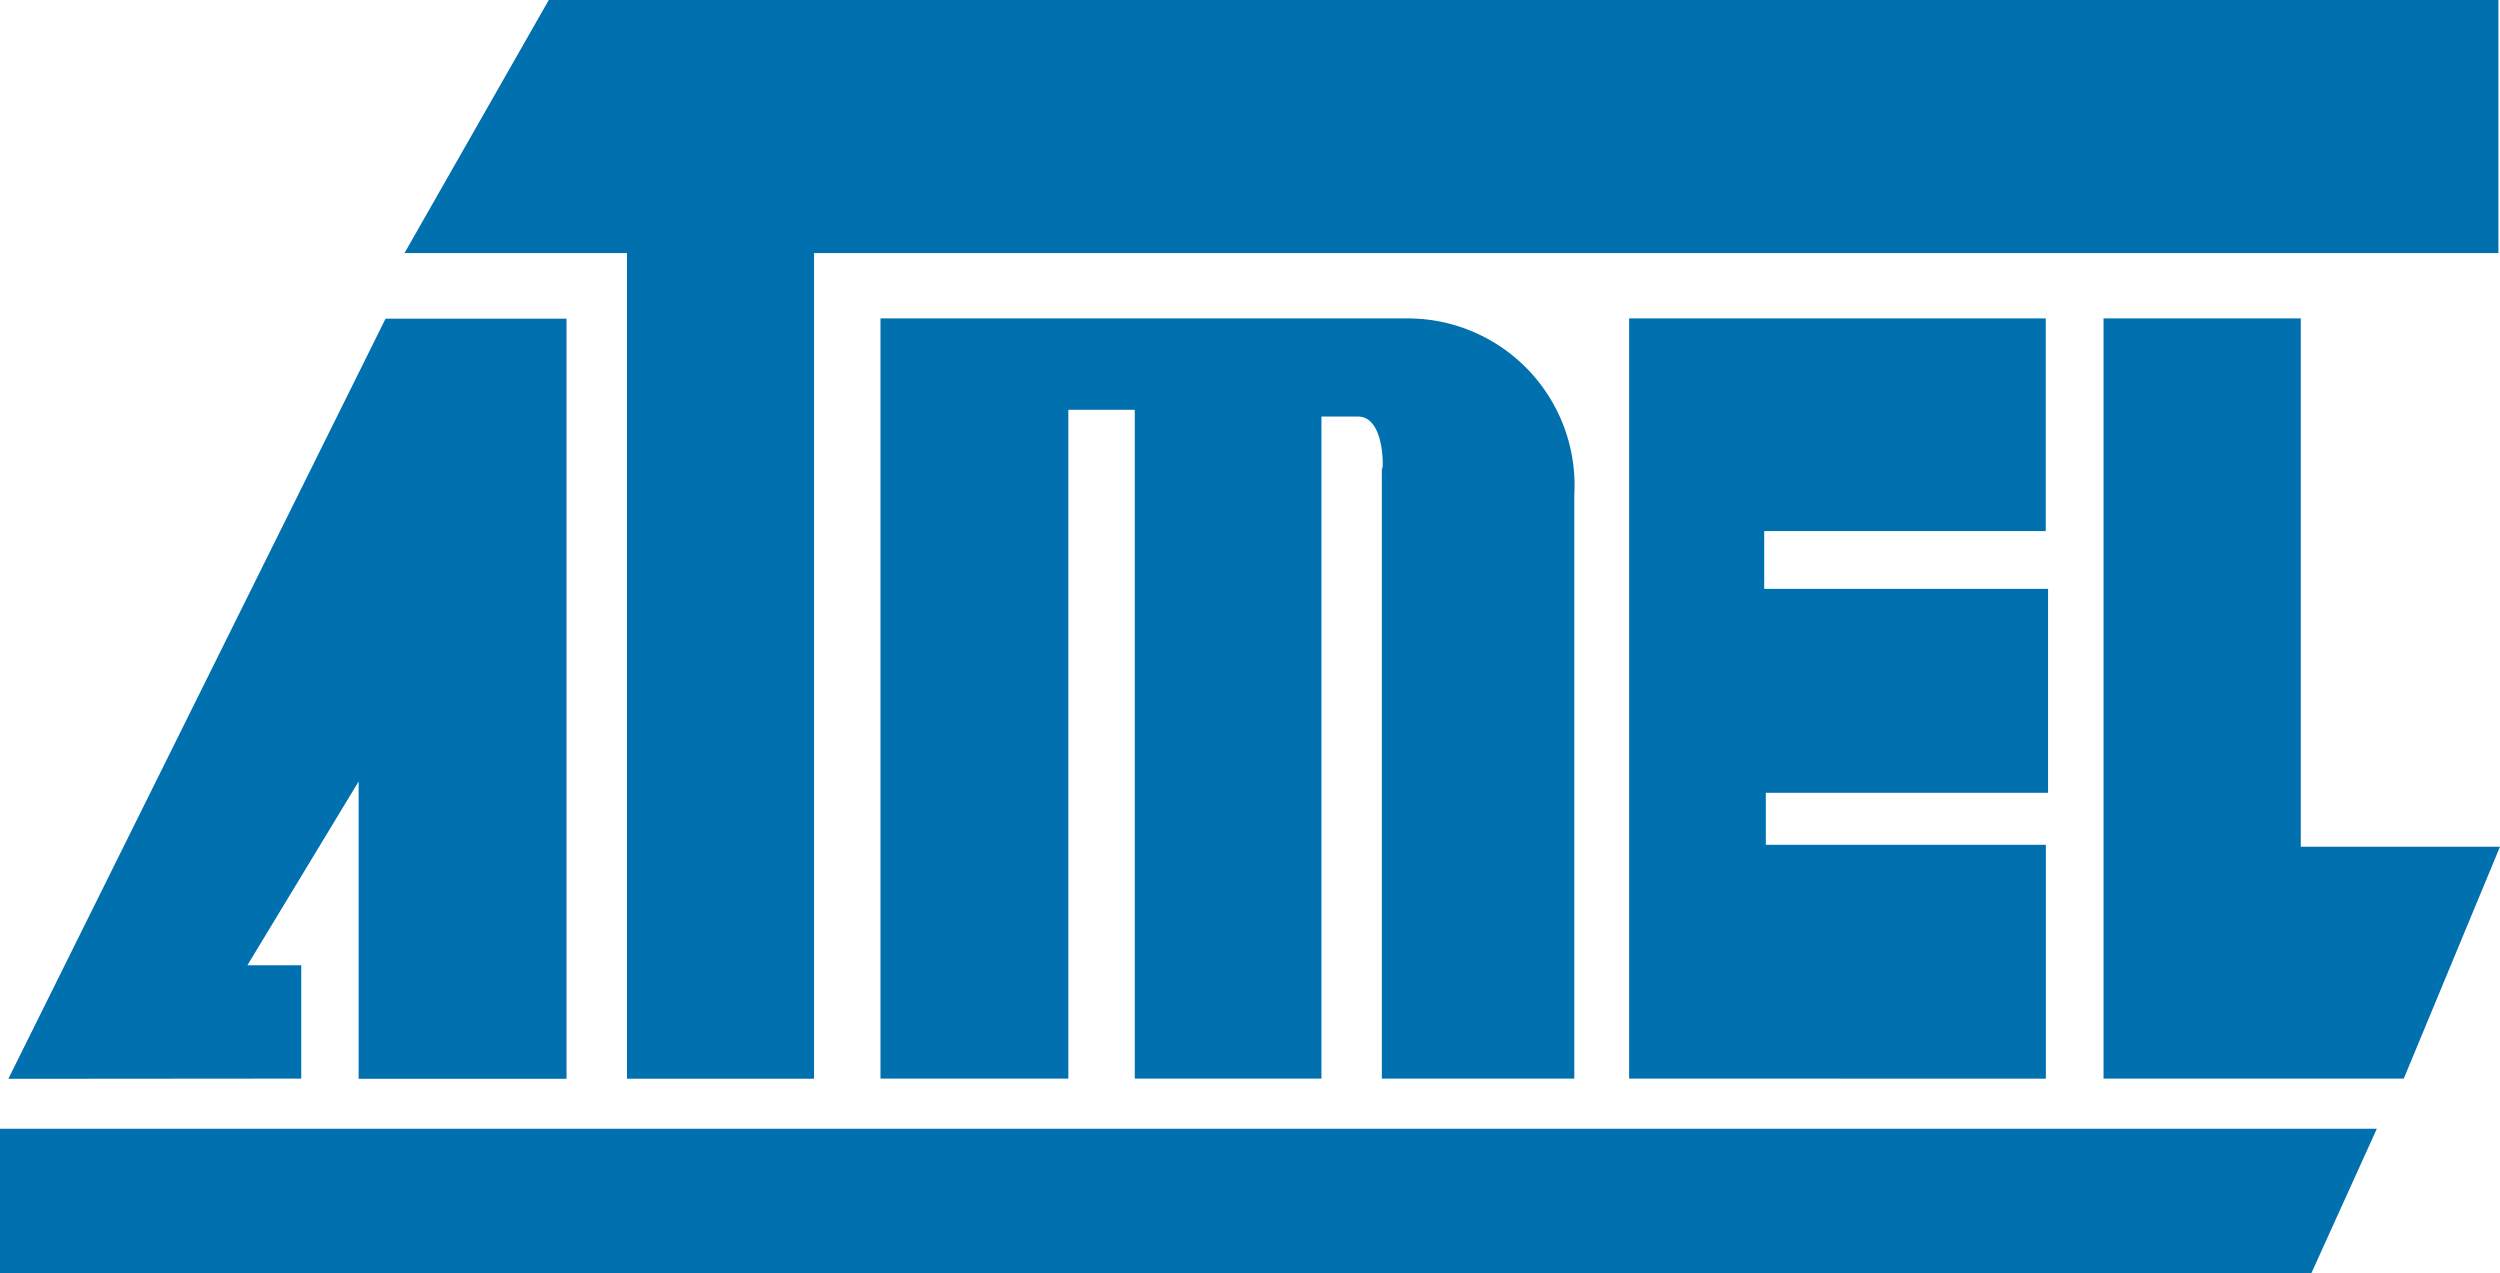
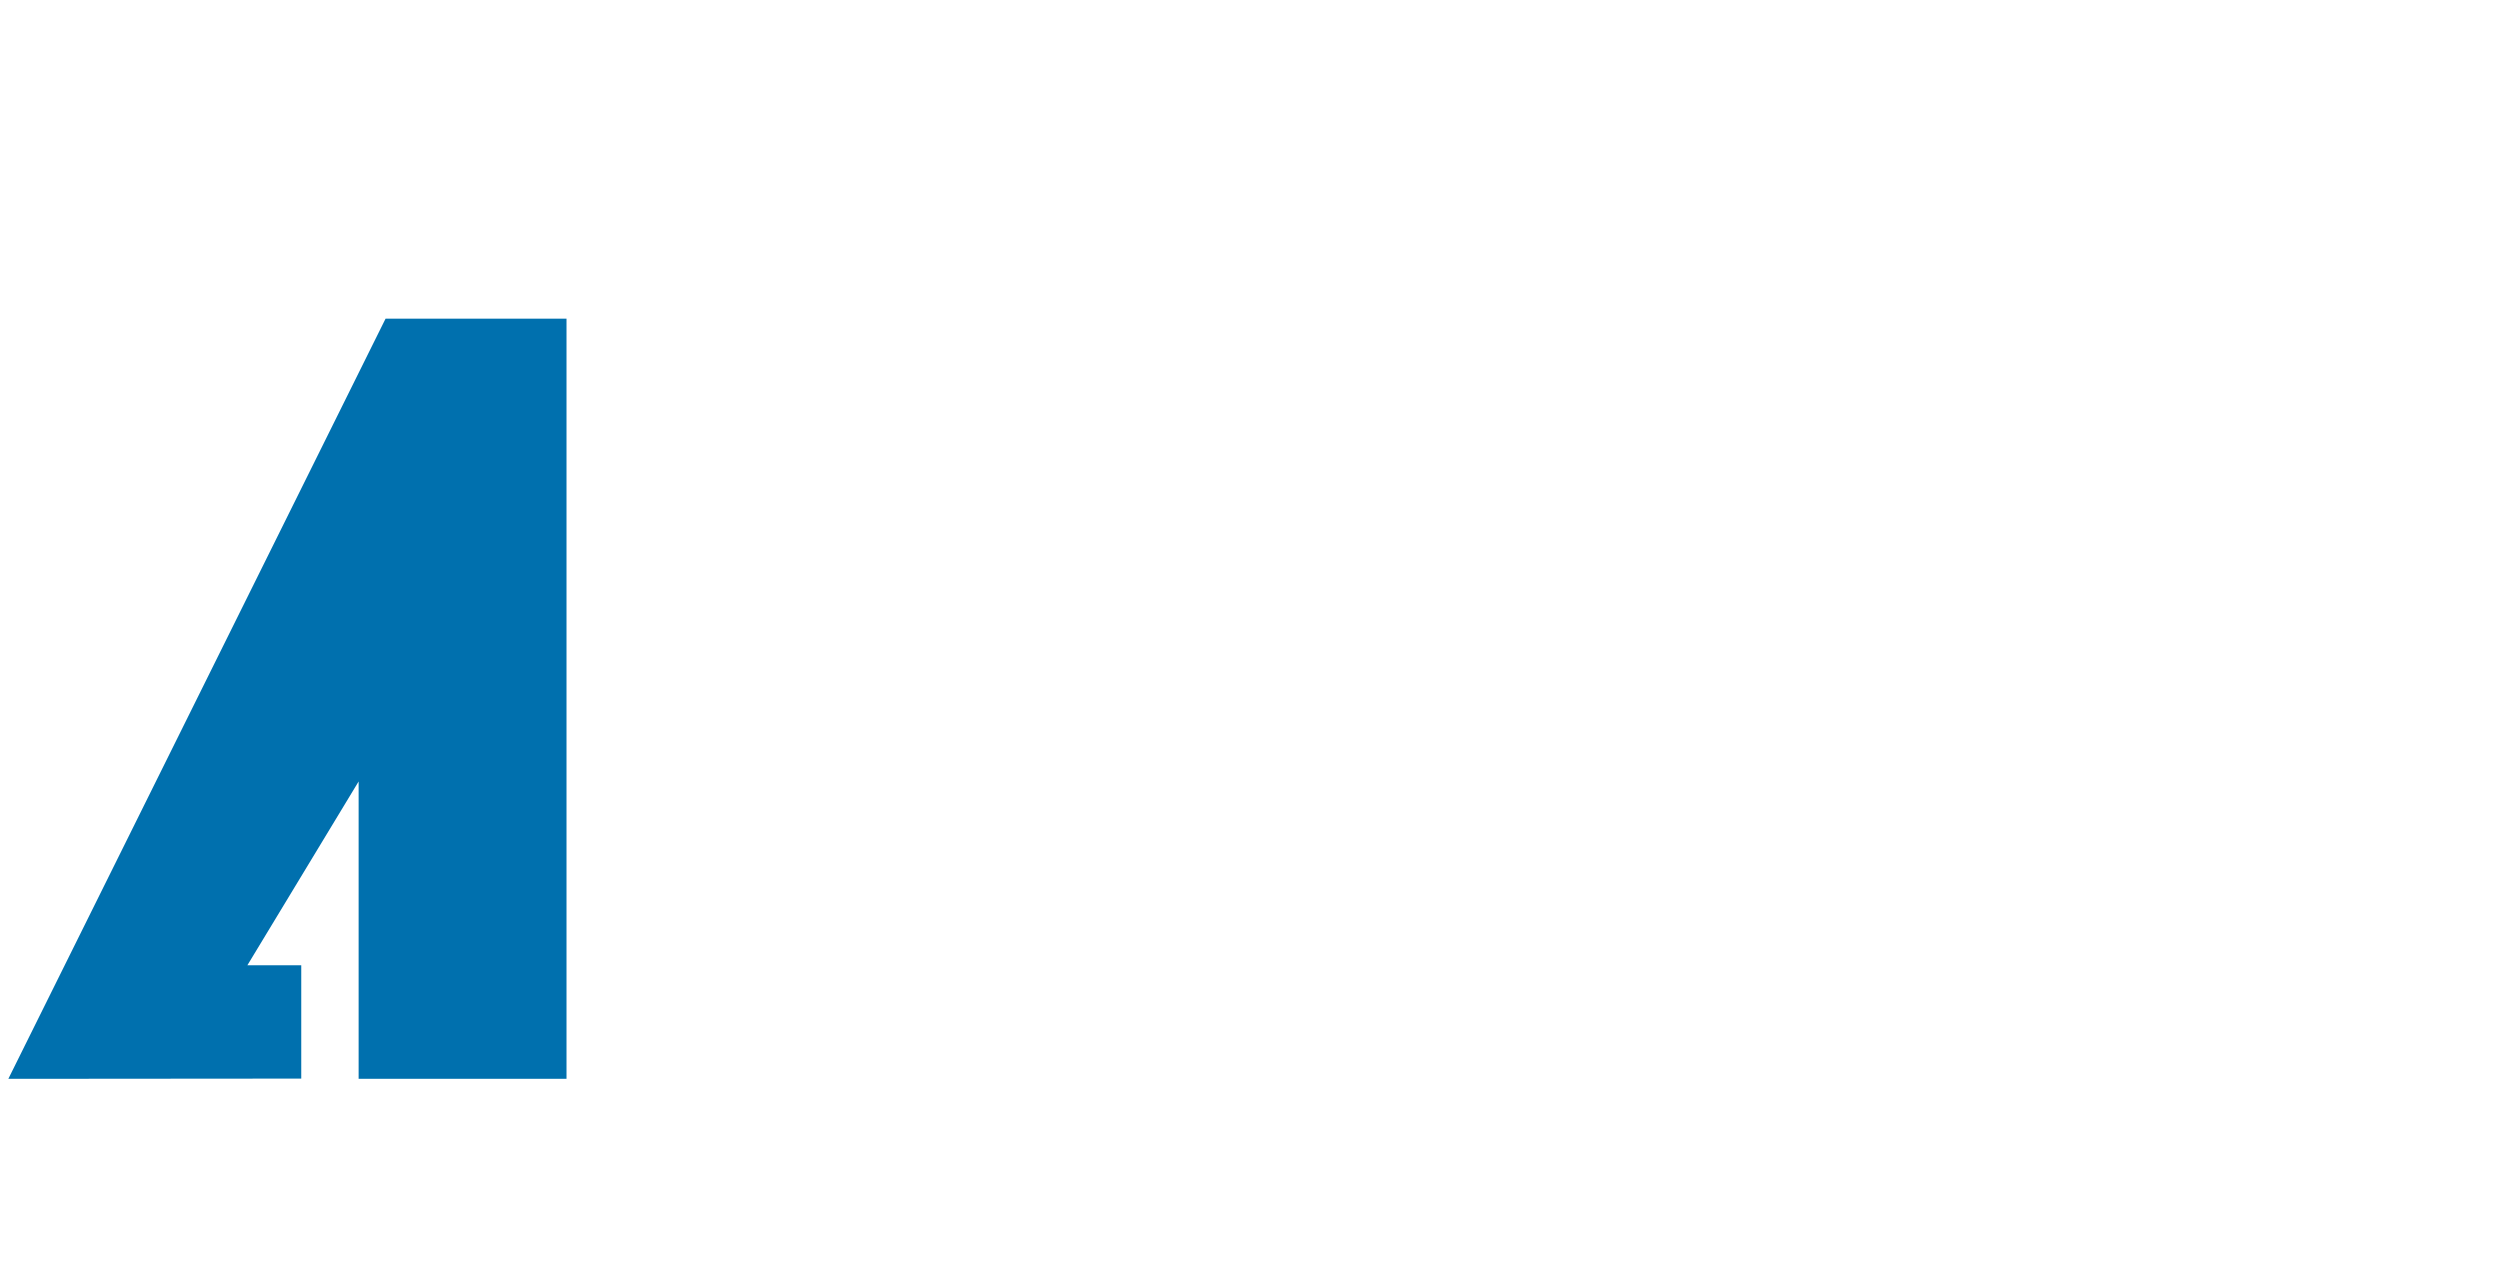
<svg xmlns="http://www.w3.org/2000/svg" width="31.46" height="16.02" viewBox="0 0 31.46 16.02">
  <g id="Group_54205" data-name="Group 54205" transform="translate(-790.944 -5884.824)">
-     <path id="Path_6008" data-name="Path 6008" d="M840.187,1501.13l.823-1.816H811.1v1.816Z" transform="translate(-20.156 4399.714)" fill="#0070ae" fill-rule="evenodd" />
    <path id="Path_6009" data-name="Path 6009" d="M815.073,1481.626V1480.2h-.678l1.4-2.313v3.742h2.616v-9.566h-2.277l-4.747,9.566Z" transform="translate(-20.338 4416.771)" fill="#0070ae" fill-rule="evenodd" />
-     <path id="Path_6010" data-name="Path 6010" d="M827.5,1474.92v-10.39H824.7l1.816-3.185h24.534v3.185H829.854v10.39Z" transform="translate(-28.666 4423.479)" fill="#0070ae" fill-rule="evenodd" />
-     <path id="Path_6011" data-name="Path 6011" d="M840.717,1481.626v-9.566h6.612a2.1,2.1,0,0,1,2.119,2.216v7.35h-2.422v-7.75c0,.351.1-.581-.3-.581h-.46v8.331h-2.349v-8.416h-.836v8.416Z" transform="translate(-38.693 4416.771)" fill="#0070ae" fill-rule="evenodd" />
-     <path id="Path_6012" data-name="Path 6012" d="M865.9,1481.626v-9.566h5.243v2.676H867.6v.727h3.572v2.567H867.62v.654h3.524v2.943Z" transform="translate(-54.455 4416.771)" fill="#0070ae" fill-rule="evenodd" />
-     <path id="Path_6013" data-name="Path 6013" d="M881.858,1481.626v-9.566h2.482v6.648h2.507l-1.211,2.918Z" transform="translate(-64.443 4416.771)" fill="#0070ae" fill-rule="evenodd" />
  </g>
</svg>